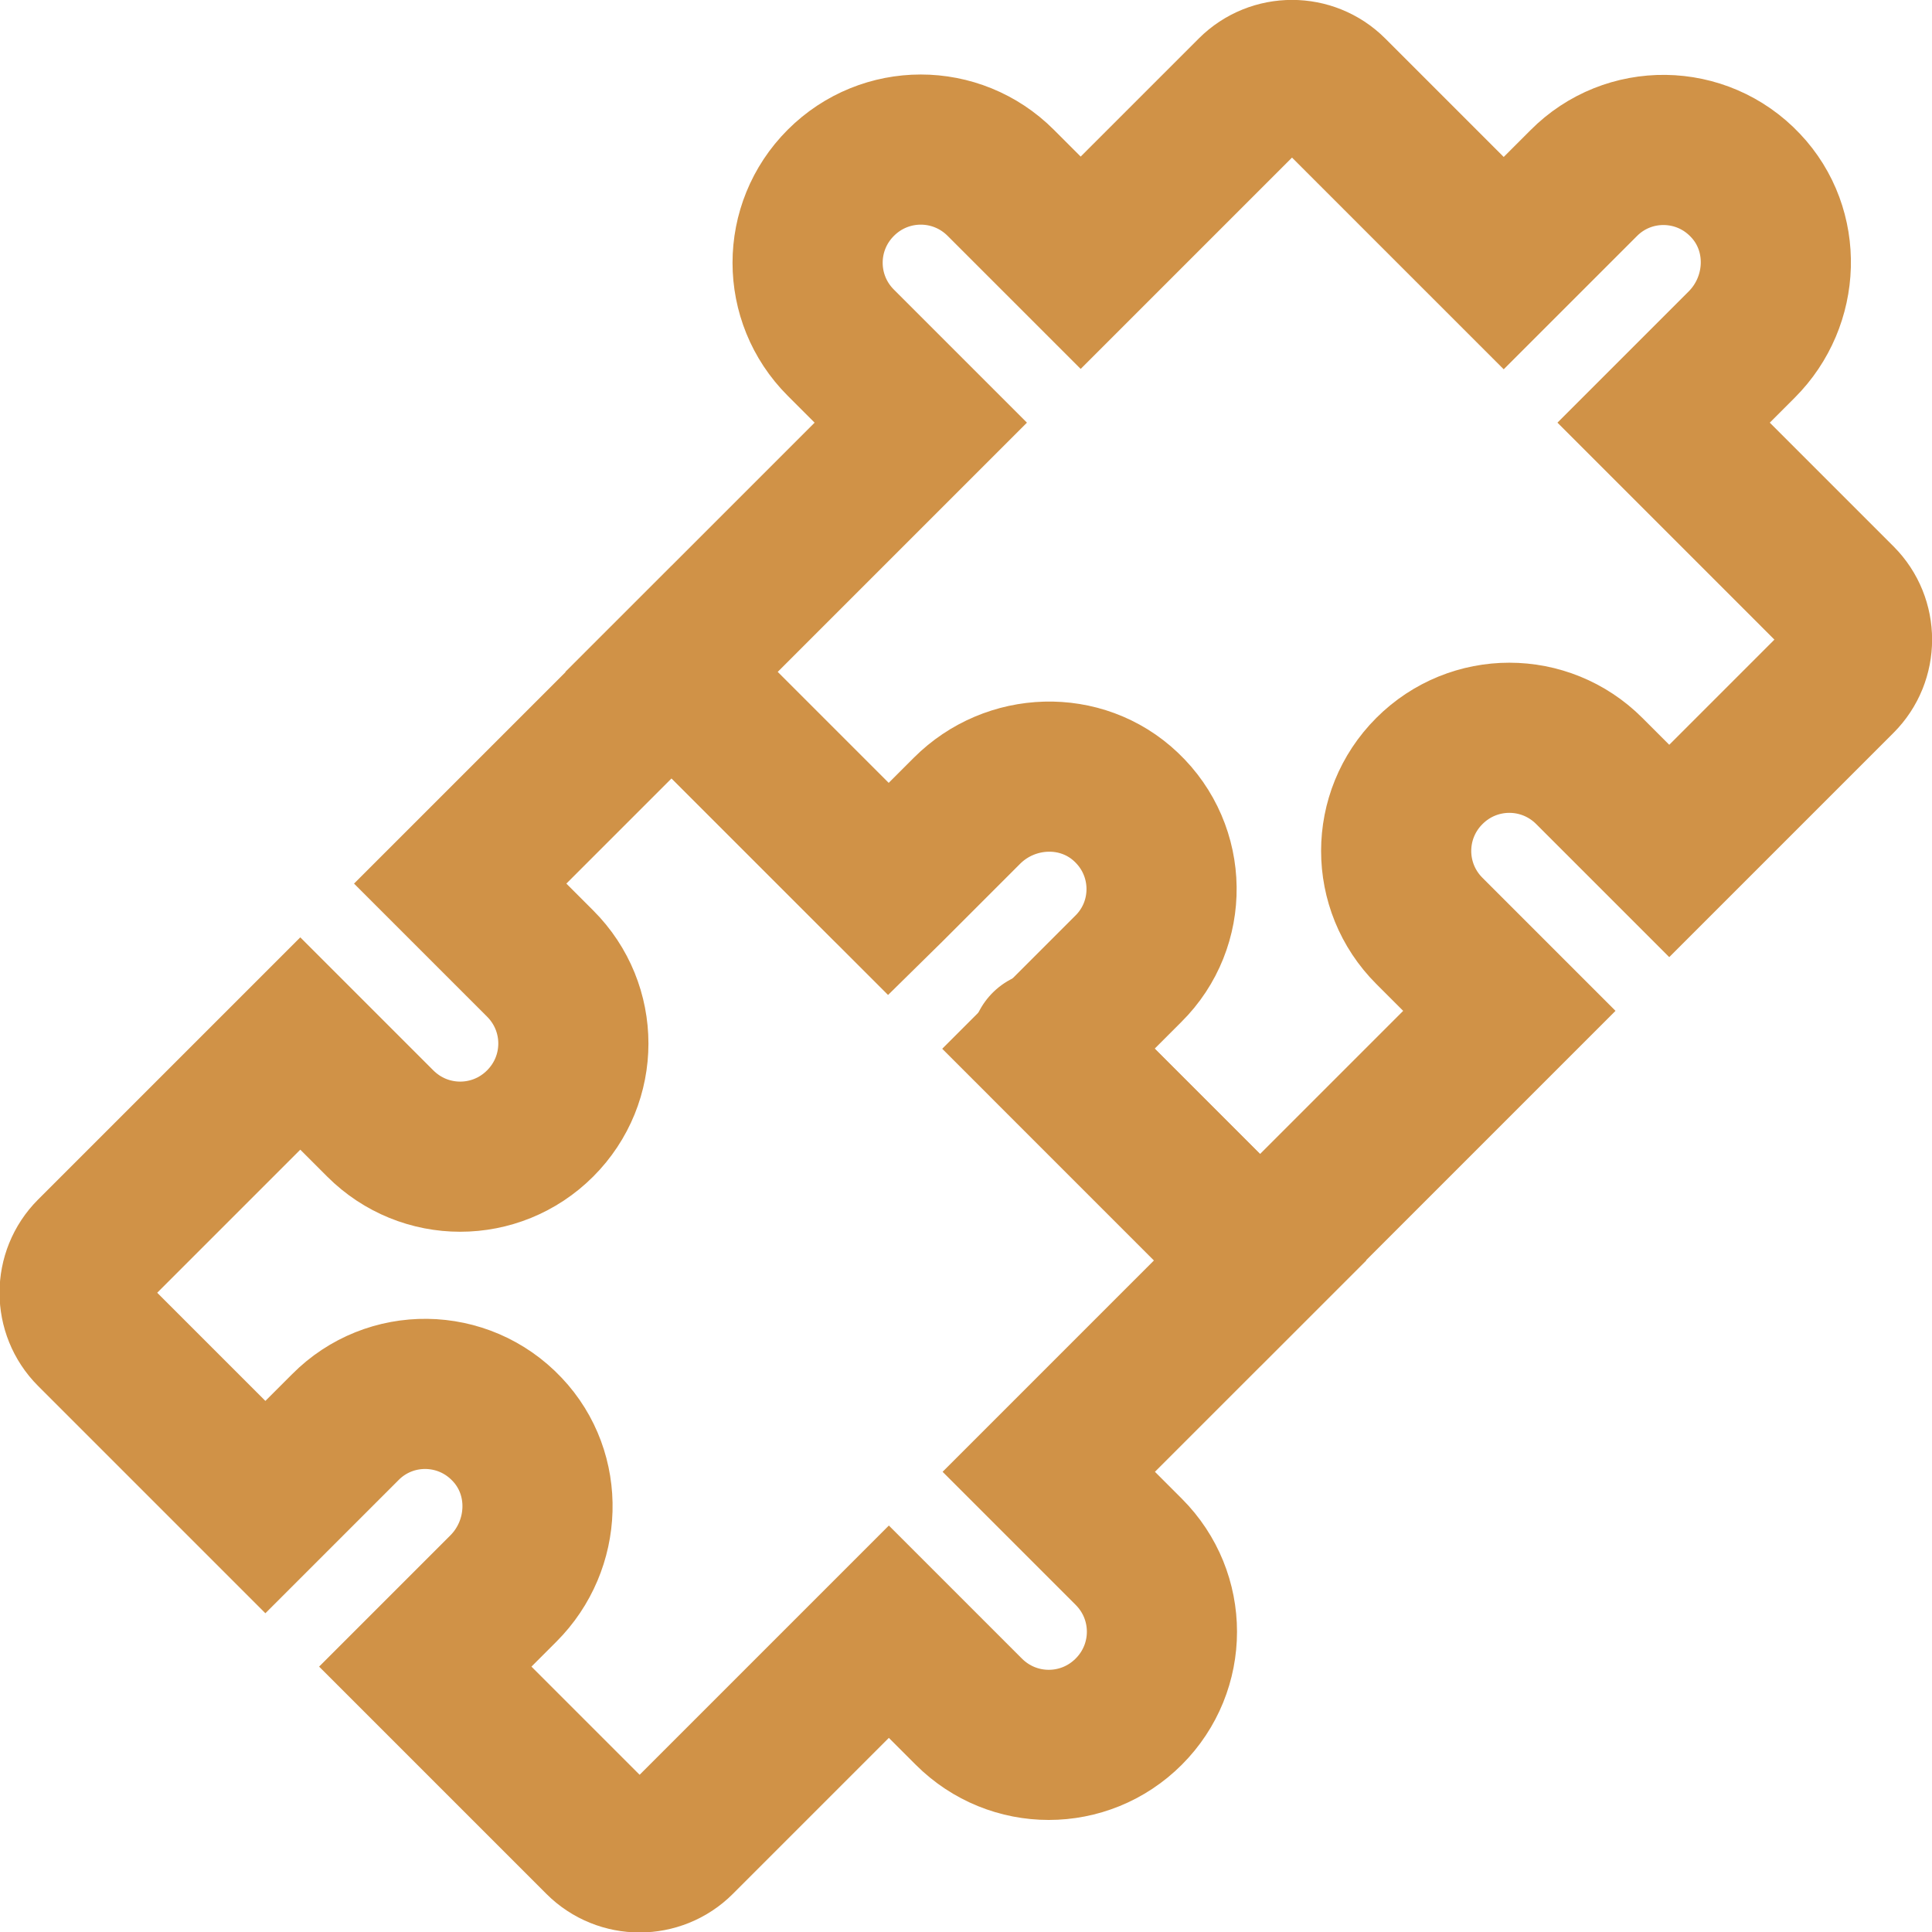
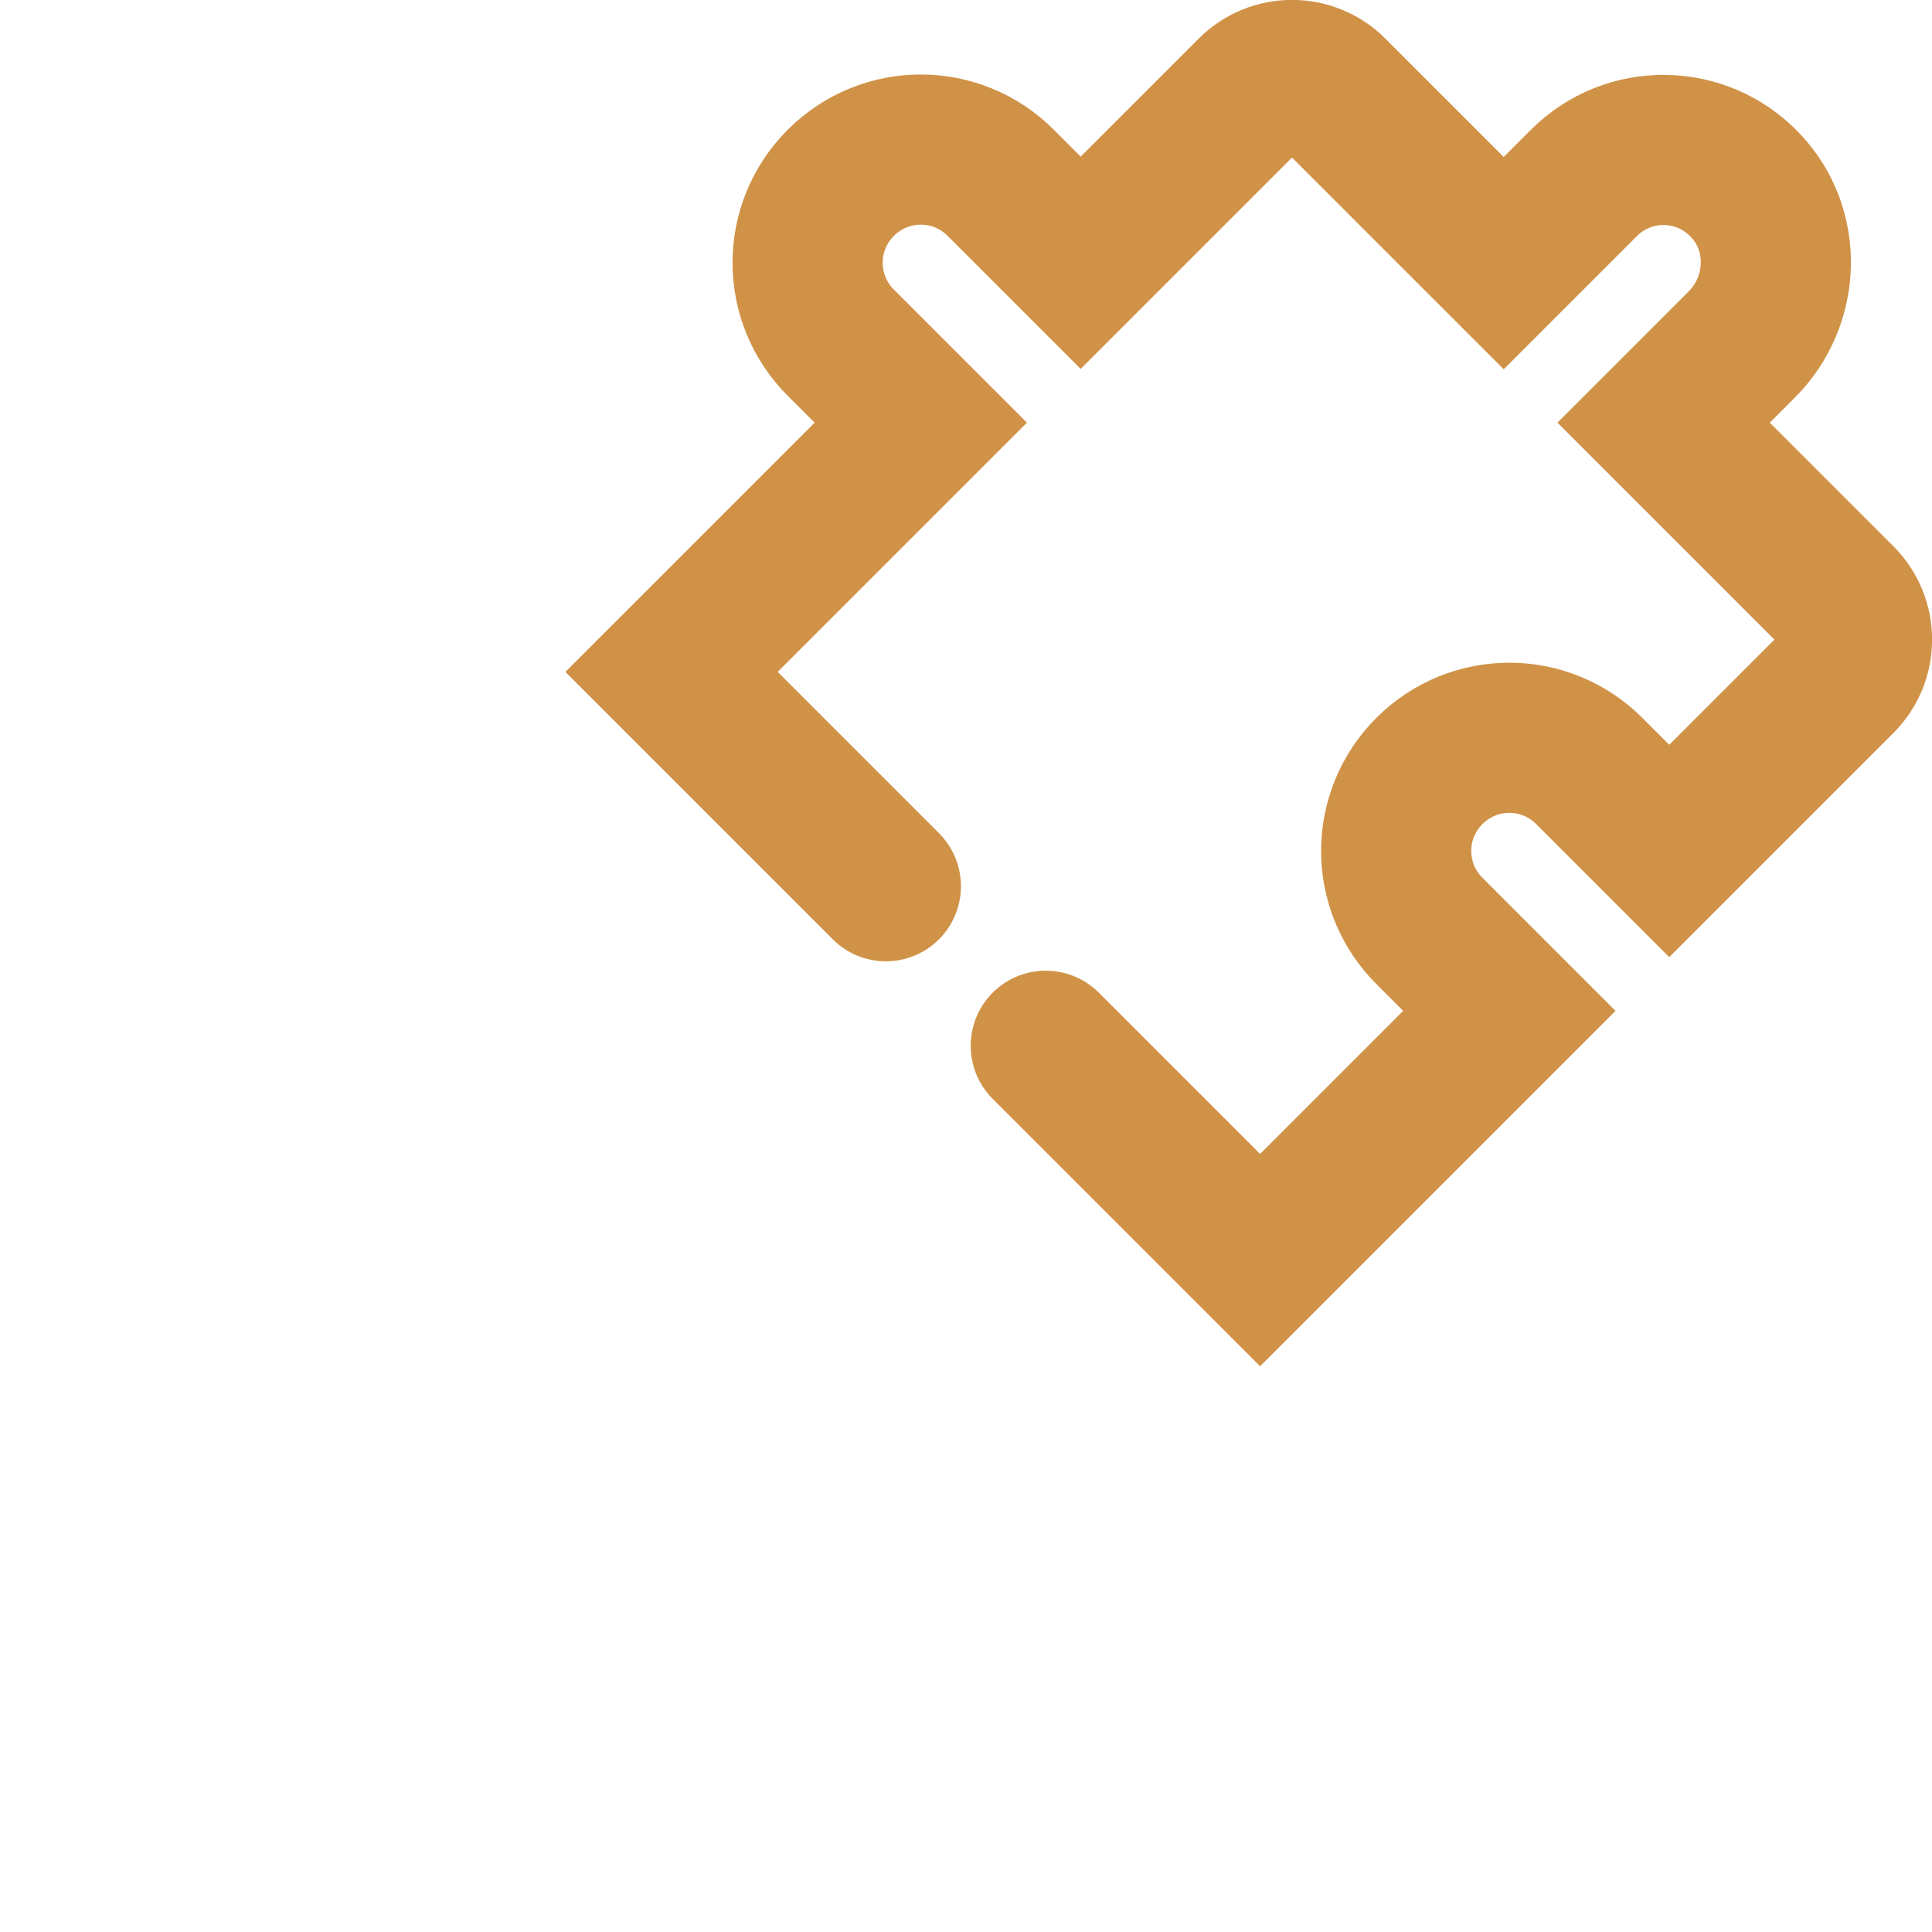
<svg xmlns="http://www.w3.org/2000/svg" id="Layer_2" data-name="Layer 2" viewBox="0 0 51.47 51.47">
  <defs>
    <style>
      .cls-1 {
        fill: none;
        stroke: #d09247;
        stroke-linecap: round;
        stroke-miterlimit: 10;
        stroke-width: 4px;
      }
    </style>
  </defs>
  <g id="Layer_3" data-name="Layer 3">
    <g>
      <path class="cls-1" d="m27.86,27.86l5.71,5.71,6.64-6.64-2.13-2.13c-1.18-1.18-1.18-3.08,0-4.26h0c1.18-1.18,3.08-1.18,4.26,0l2.13,2.13,4.56-4.56c.59-.59.59-1.55,0-2.14l-4.71-4.71,2.08-2.08c1.16-1.16,1.23-3.05.1-4.24-1.17-1.24-3.12-1.26-4.31-.06l-2.13,2.13-4.57-4.57c-.59-.59-1.55-.59-2.14,0l-4.56,4.56-2.13-2.13c-1.18-1.18-3.08-1.18-4.26,0h0c-1.18,1.18-1.18,3.08,0,4.26l2.13,2.13-6.64,6.64,5.71,5.71" />
-       <path class="cls-1" d="m23.68,23.68l2.08-2.08c1.16-1.16,3.05-1.23,4.24-.1,1.24,1.17,1.26,3.12.06,4.31l-2.13,2.13,5.64,5.64-5.63,5.63,2.13,2.13c1.18,1.18,1.18,3.08,0,4.26h0c-1.18,1.18-3.08,1.18-4.26,0l-2.13-2.13-5.57,5.57c-.59.59-1.55.59-2.14,0l-4.64-4.64,2.08-2.08c1.16-1.16,1.23-3.05.1-4.24-1.17-1.24-3.12-1.26-4.31-.06l-2.13,2.13-4.64-4.64c-.59-.59-.59-1.55,0-2.14l5.57-5.57,2.13,2.13c1.18,1.18,3.08,1.18,4.26,0h0c1.18-1.18,1.18-3.08,0-4.26l-2.13-2.13,5.63-5.63,5.78,5.78Z" />
    </g>
  </g>
</svg>